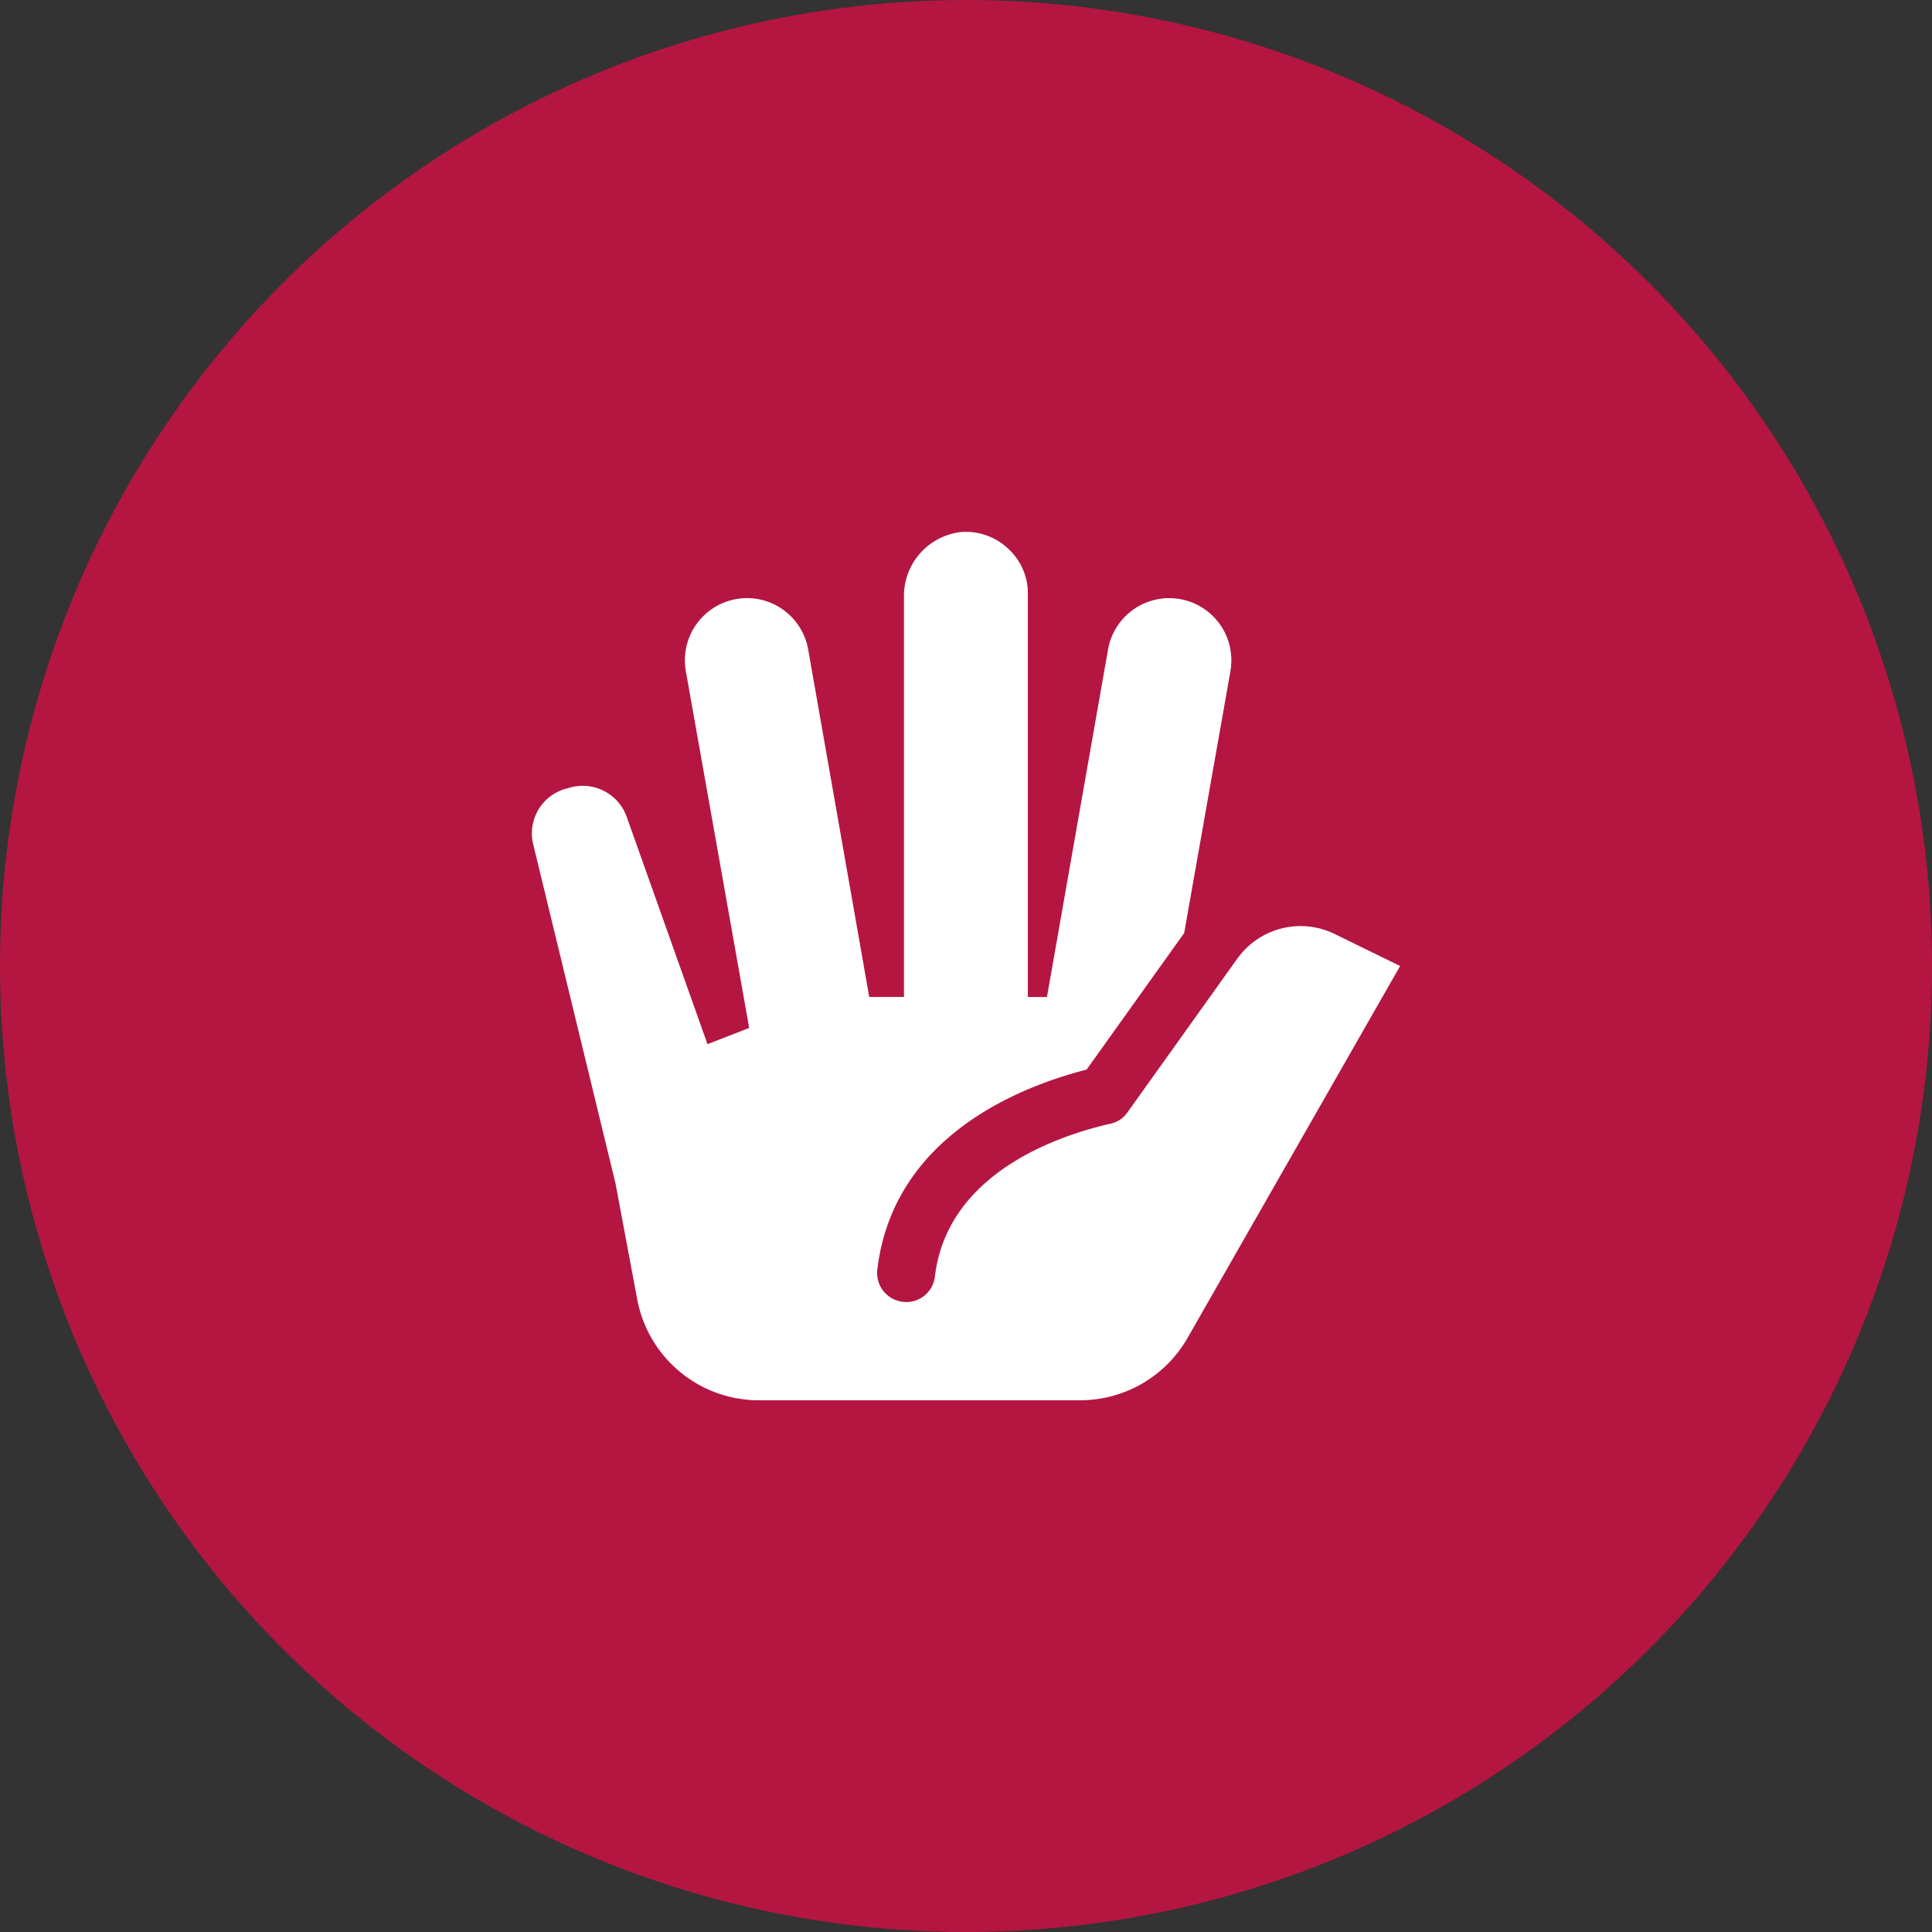
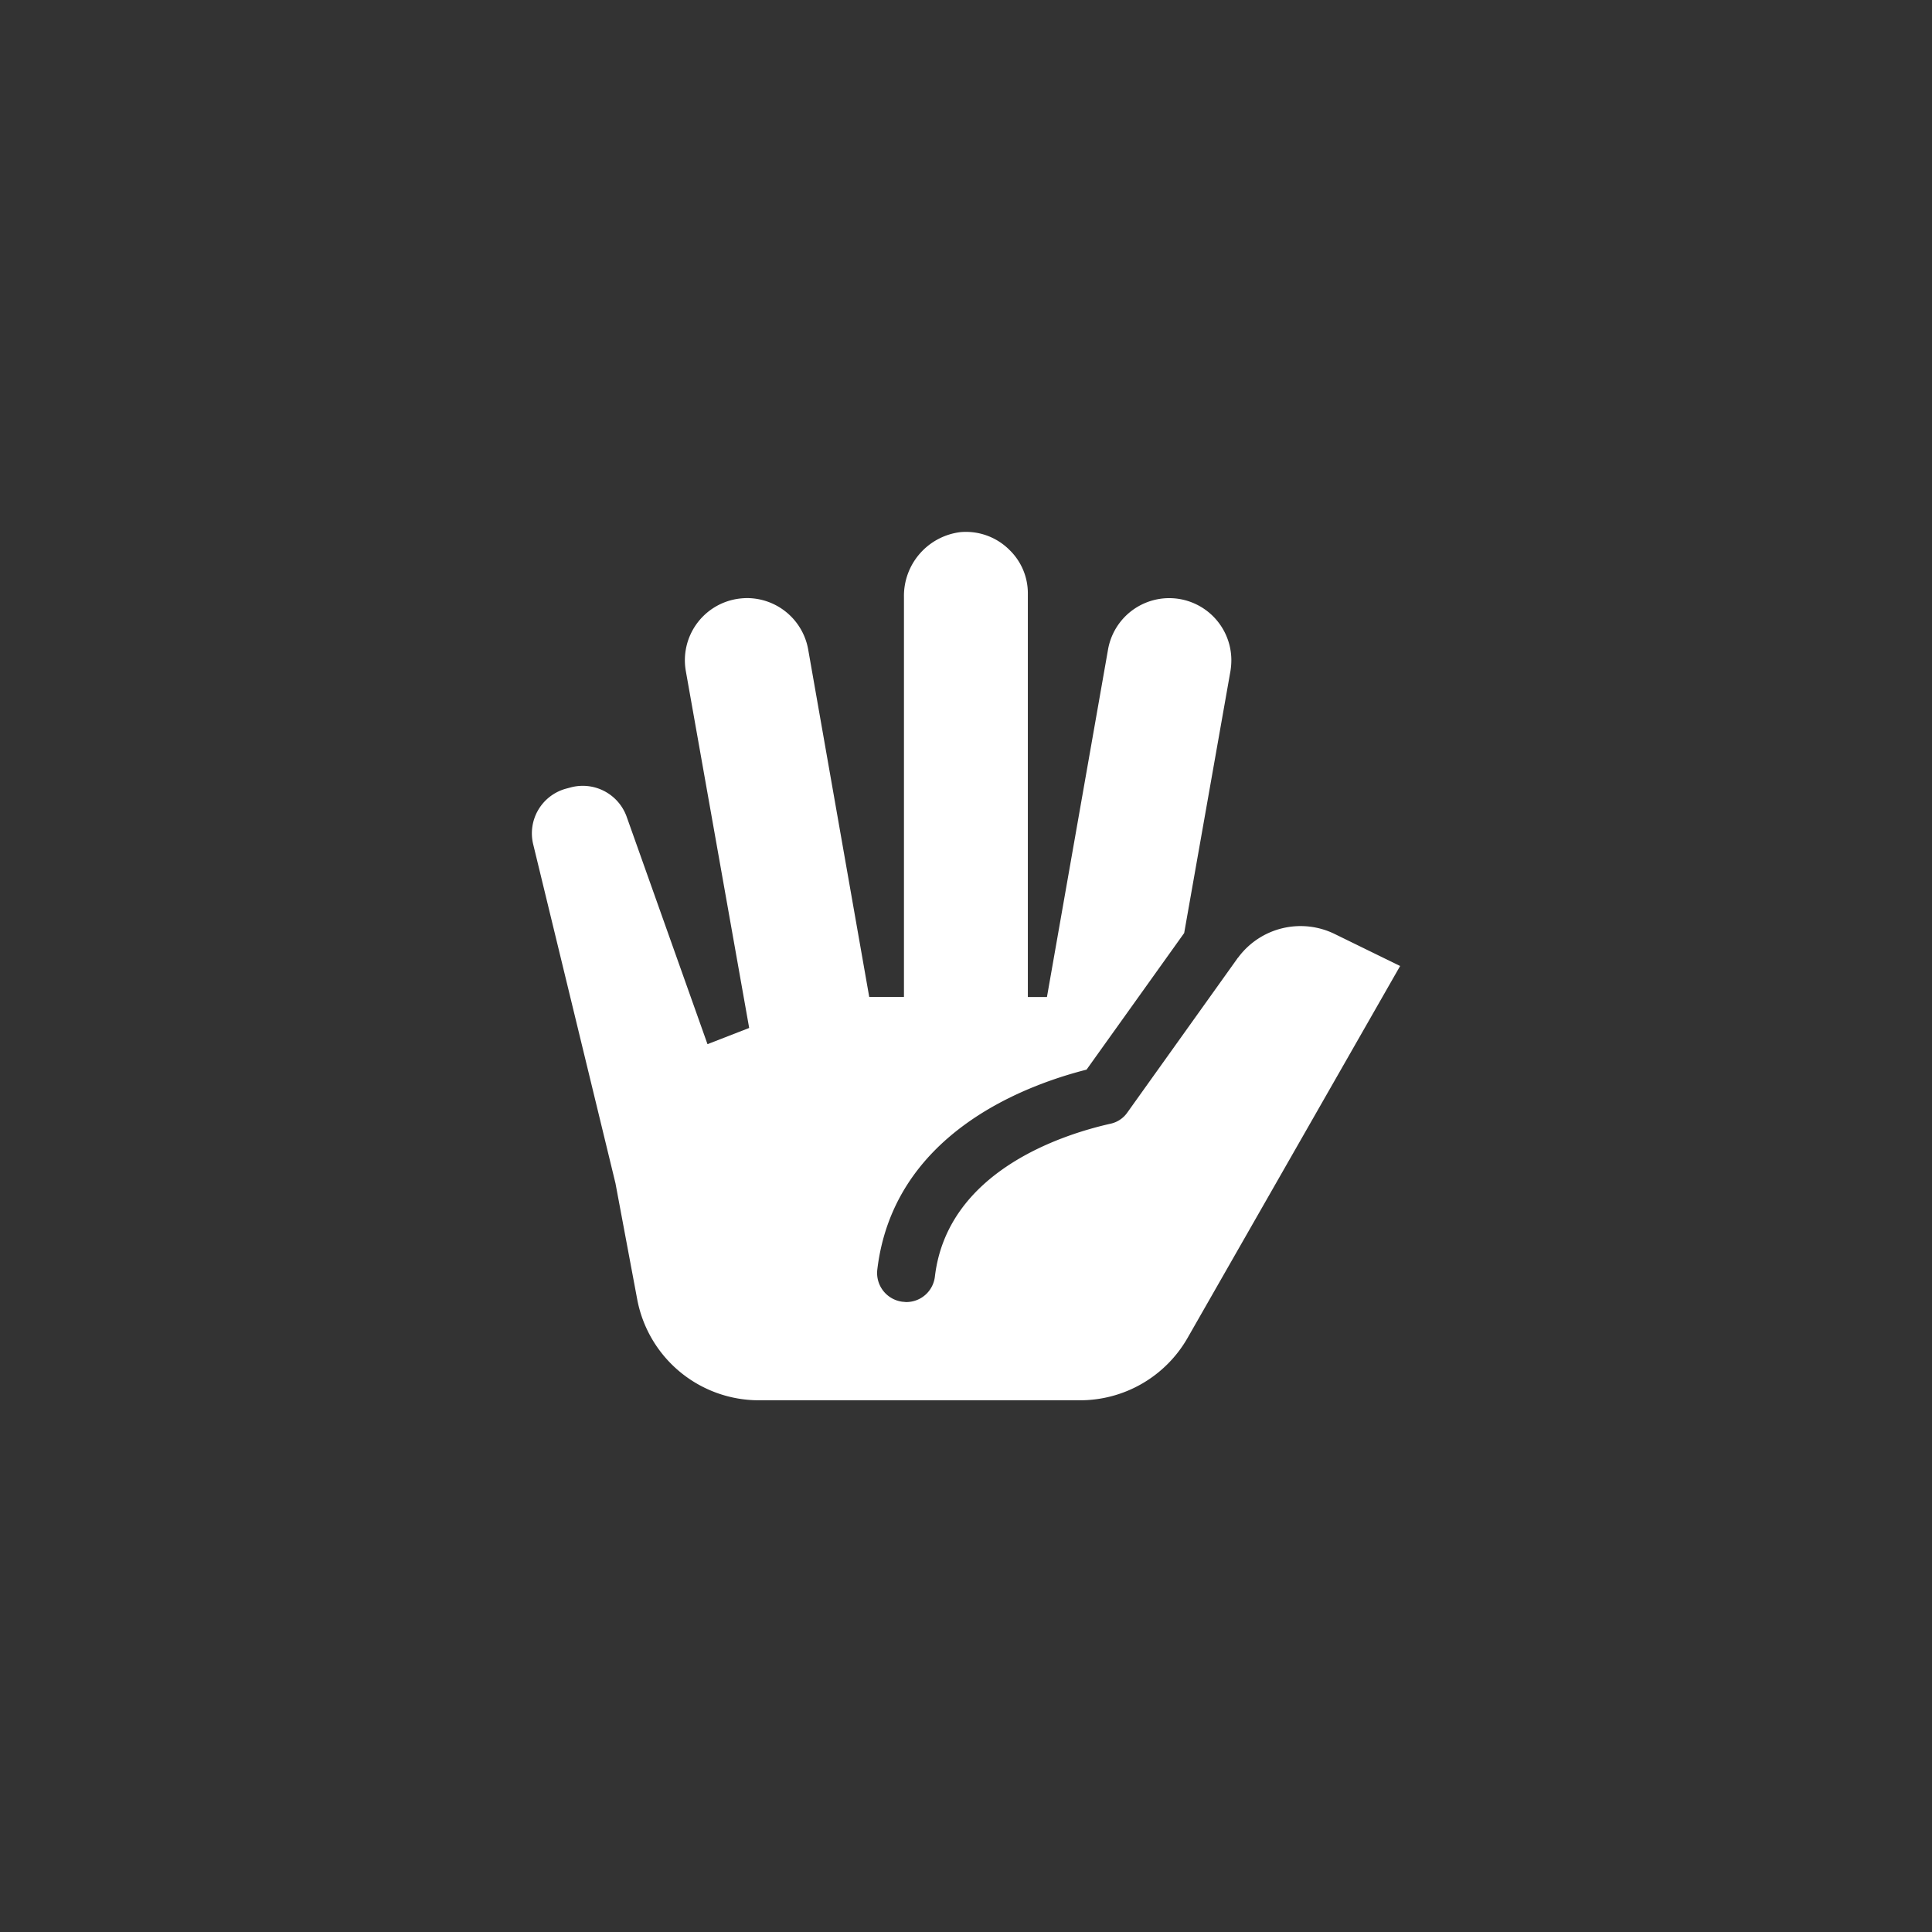
<svg xmlns="http://www.w3.org/2000/svg" width="70" height="70" viewBox="0 0 70 70">
  <rect x="0" y="0" width="70" height="70" fill="#333333" stroke="none" />
  <g id="Planung_und_Fertigung_" data-name="Planung und Fertigung " transform="translate(-1132 -4105.997)">
-     <circle id="Ellipse_4" data-name="Ellipse 4" cx="35" cy="35" r="35" transform="translate(1132 4105.997)" fill="#b41641" />
    <g id="five_fingers_palm" transform="translate(1150.268 4124.267)">
      <path id="Pfad_3117" data-name="Pfad 3117" d="M32.461,16.73,24.763,30.2a4.489,4.489,0,0,1-3.9,2.265H9.232a4.486,4.486,0,0,1-4.415-3.67L4.031,24.6,1.052,12.326A1.678,1.678,0,0,1,2.258,10.3l.157-.042A1.69,1.69,0,0,1,4.44,11.33l2.926,8.232,1.51-.587L6.579,6.034a2.251,2.251,0,0,1,1.835-2.6A2.42,2.42,0,0,1,8.8,3.4a2.255,2.255,0,0,1,2.213,1.856l2.213,12.595h1.258V3.37a2.329,2.329,0,0,1,2.045-2.36,2.228,2.228,0,0,1,1.783.65,2.185,2.185,0,0,1,.661,1.584V17.853h.692L21.879,5.258a2.251,2.251,0,0,1,4.467.378,2.551,2.551,0,0,1-.031.4l-1.678,9.5L21.1,20.485c-2.36.6-7.005,2.391-7.582,7.247a1.05,1.05,0,0,0,.923,1.164c.042,0,.084.01.126.01a1.043,1.043,0,0,0,1.038-.923c.451-3.807,4.593-5.139,6.355-5.537a1,1,0,0,0,.619-.409l3.985-5.579c.01-.021.031-.031.042-.052a2.812,2.812,0,0,1,3.5-.828Z" transform="translate(0)" fill="#fff" />
    </g>
  </g>
</svg>